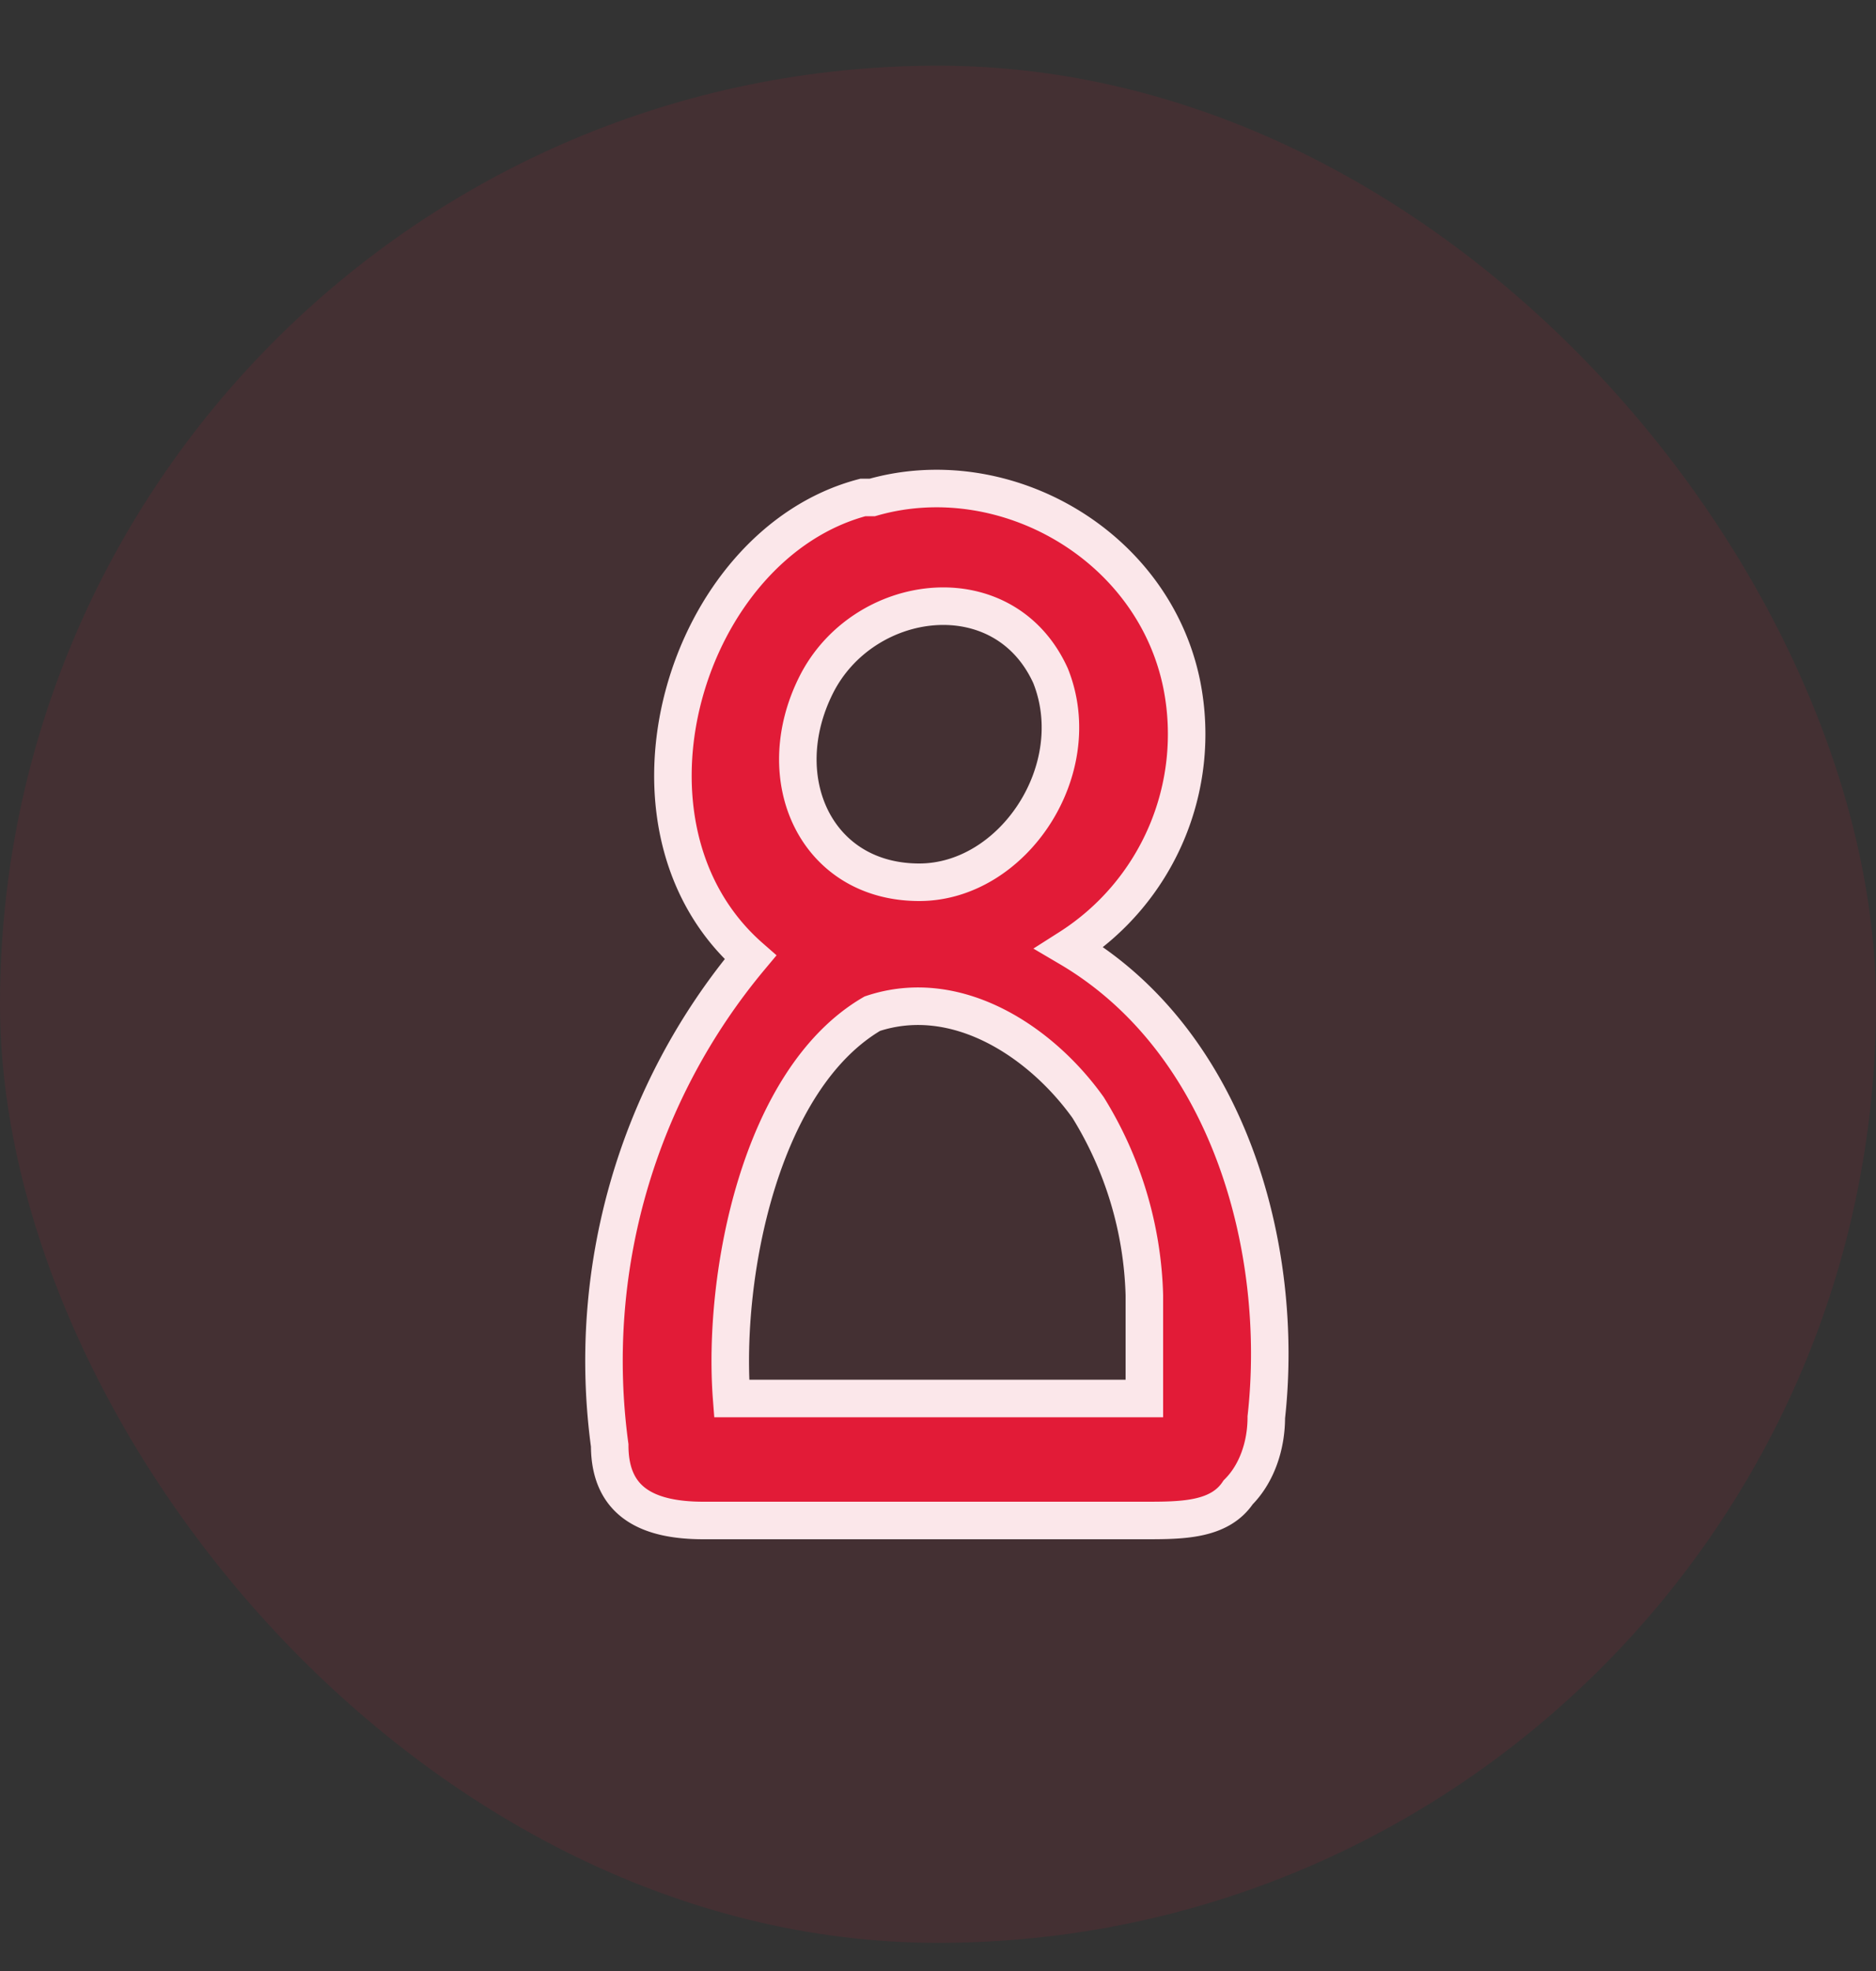
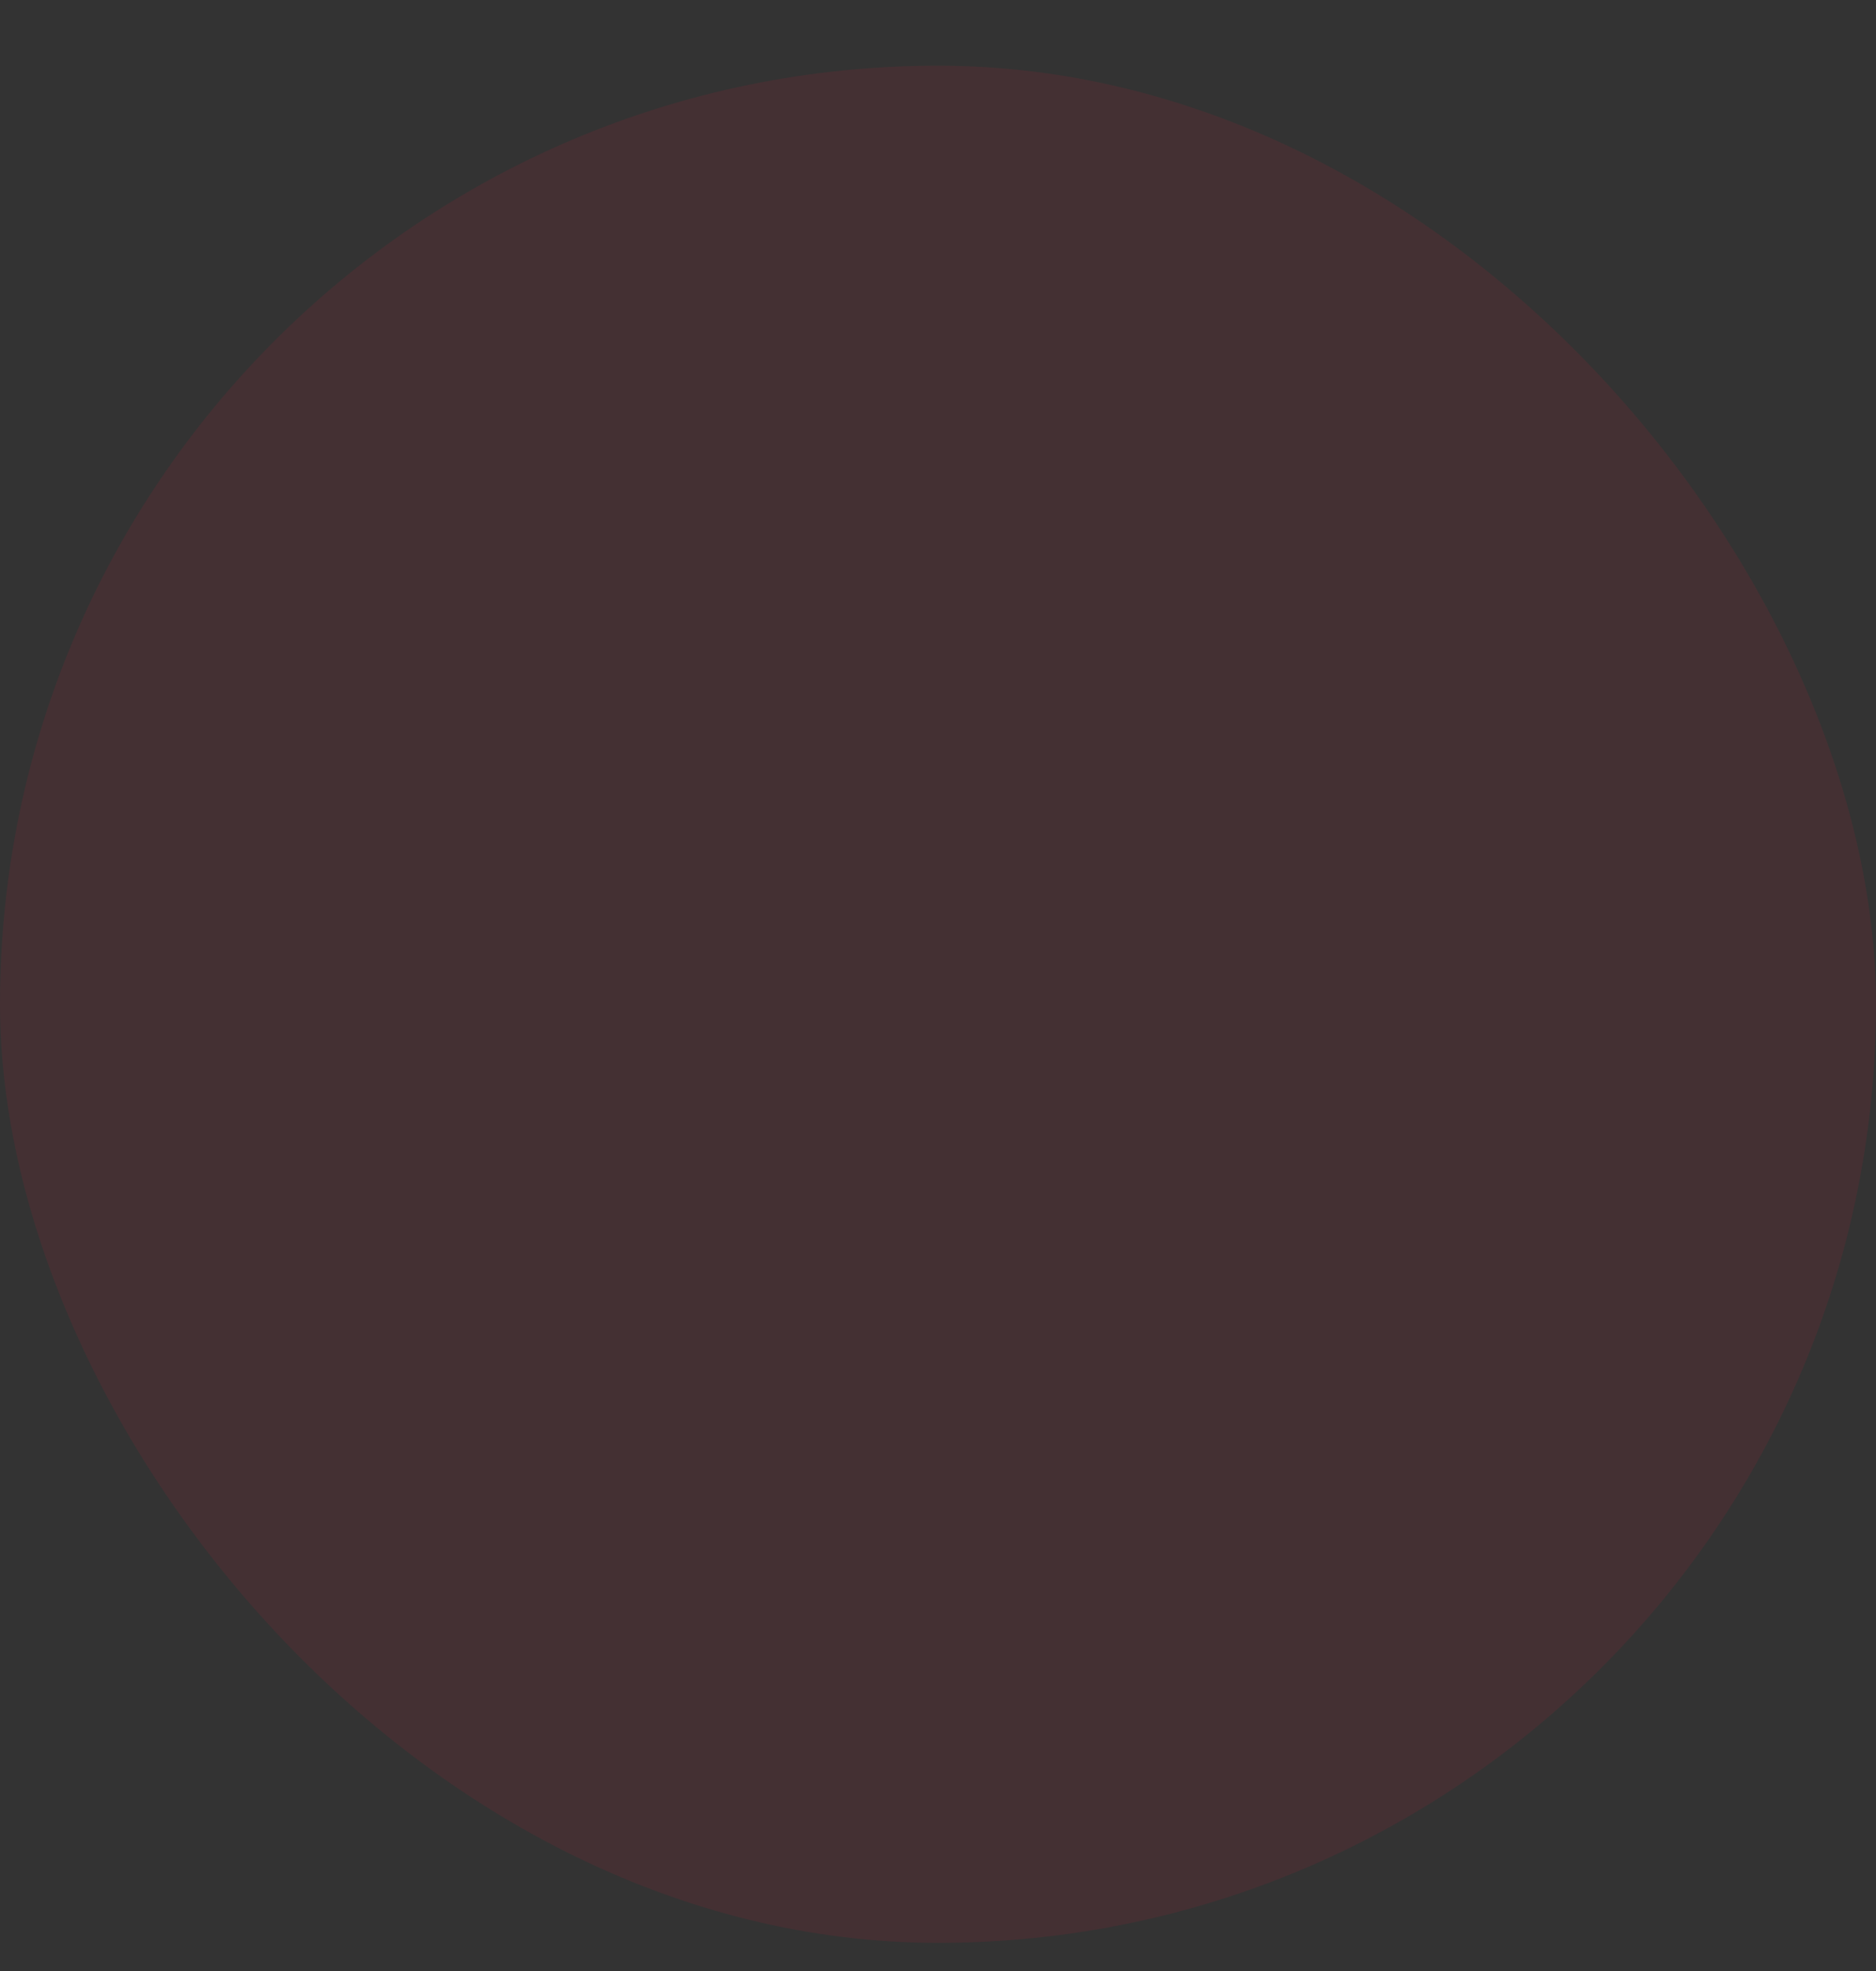
<svg xmlns="http://www.w3.org/2000/svg" width="20" height="21" fill="none">
  <rect width="100%" height="100%" fill="#333333" stroke="none" />
  <g fill="#E21B37">
    <rect width="20" height="20" y=".7" fill-opacity=".1" rx="10" />
-     <path stroke="#FBE7EA" stroke-width=".4" d="M9.3 5.3c1.4-.4 3 .5 3.3 2a2.7 2.7 0 0 1-1.2 2.8c1.7 1 2.3 3.2 2.1 5 0 .3-.1.6-.3.8-.2.3-.6.3-1 .3H7.5c-.6 0-1-.2-1-.8A6.7 6.7 0 0 1 8 10.2c-1.6-1.4-.7-4.4 1.2-4.9Zm2.9 9.5v-1a4 4 0 0 0-.6-2c-.5-.7-1.4-1.3-2.3-1-1.2.7-1.6 2.8-1.5 4.1h4.4ZM9.8 9.4c1 0 1.8-1.2 1.4-2.2-.5-1.1-2-.9-2.5.1s0 2.1 1.1 2.1Z" />
  </g>
</svg>